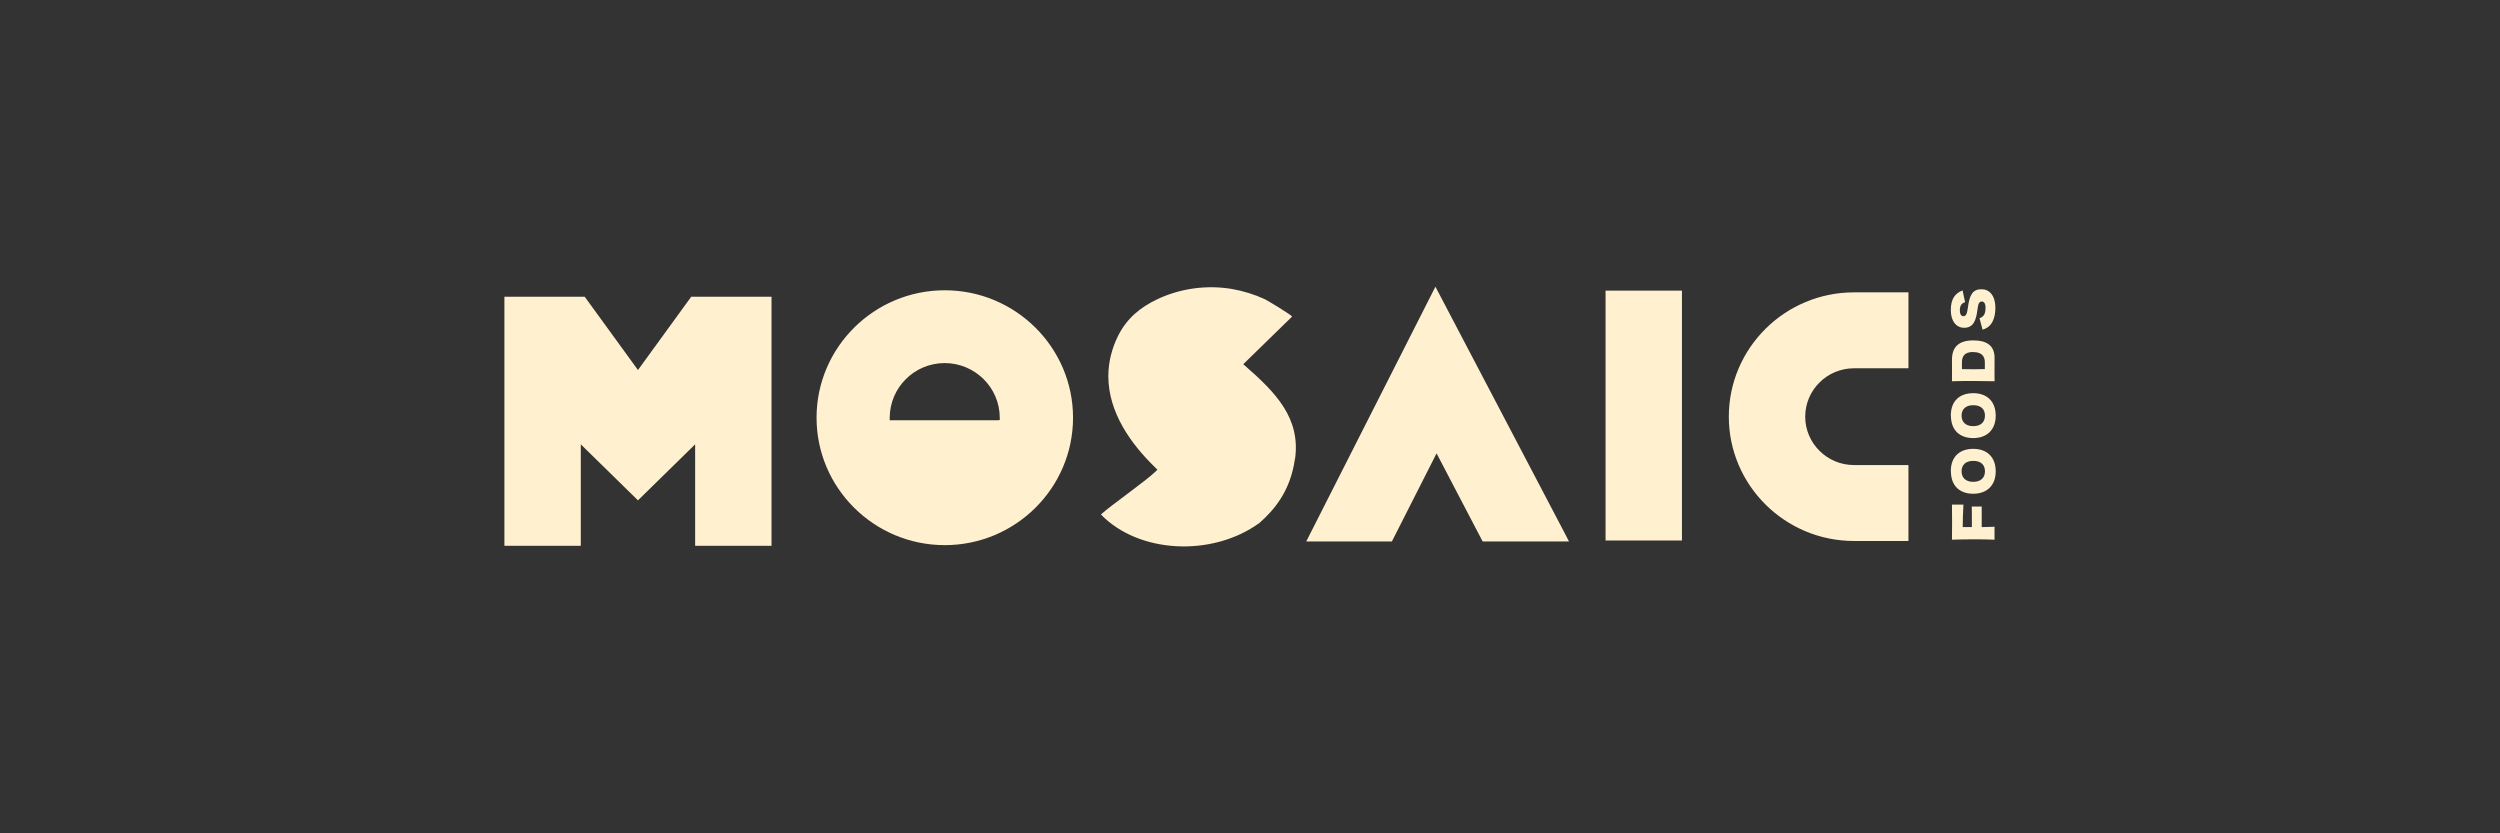
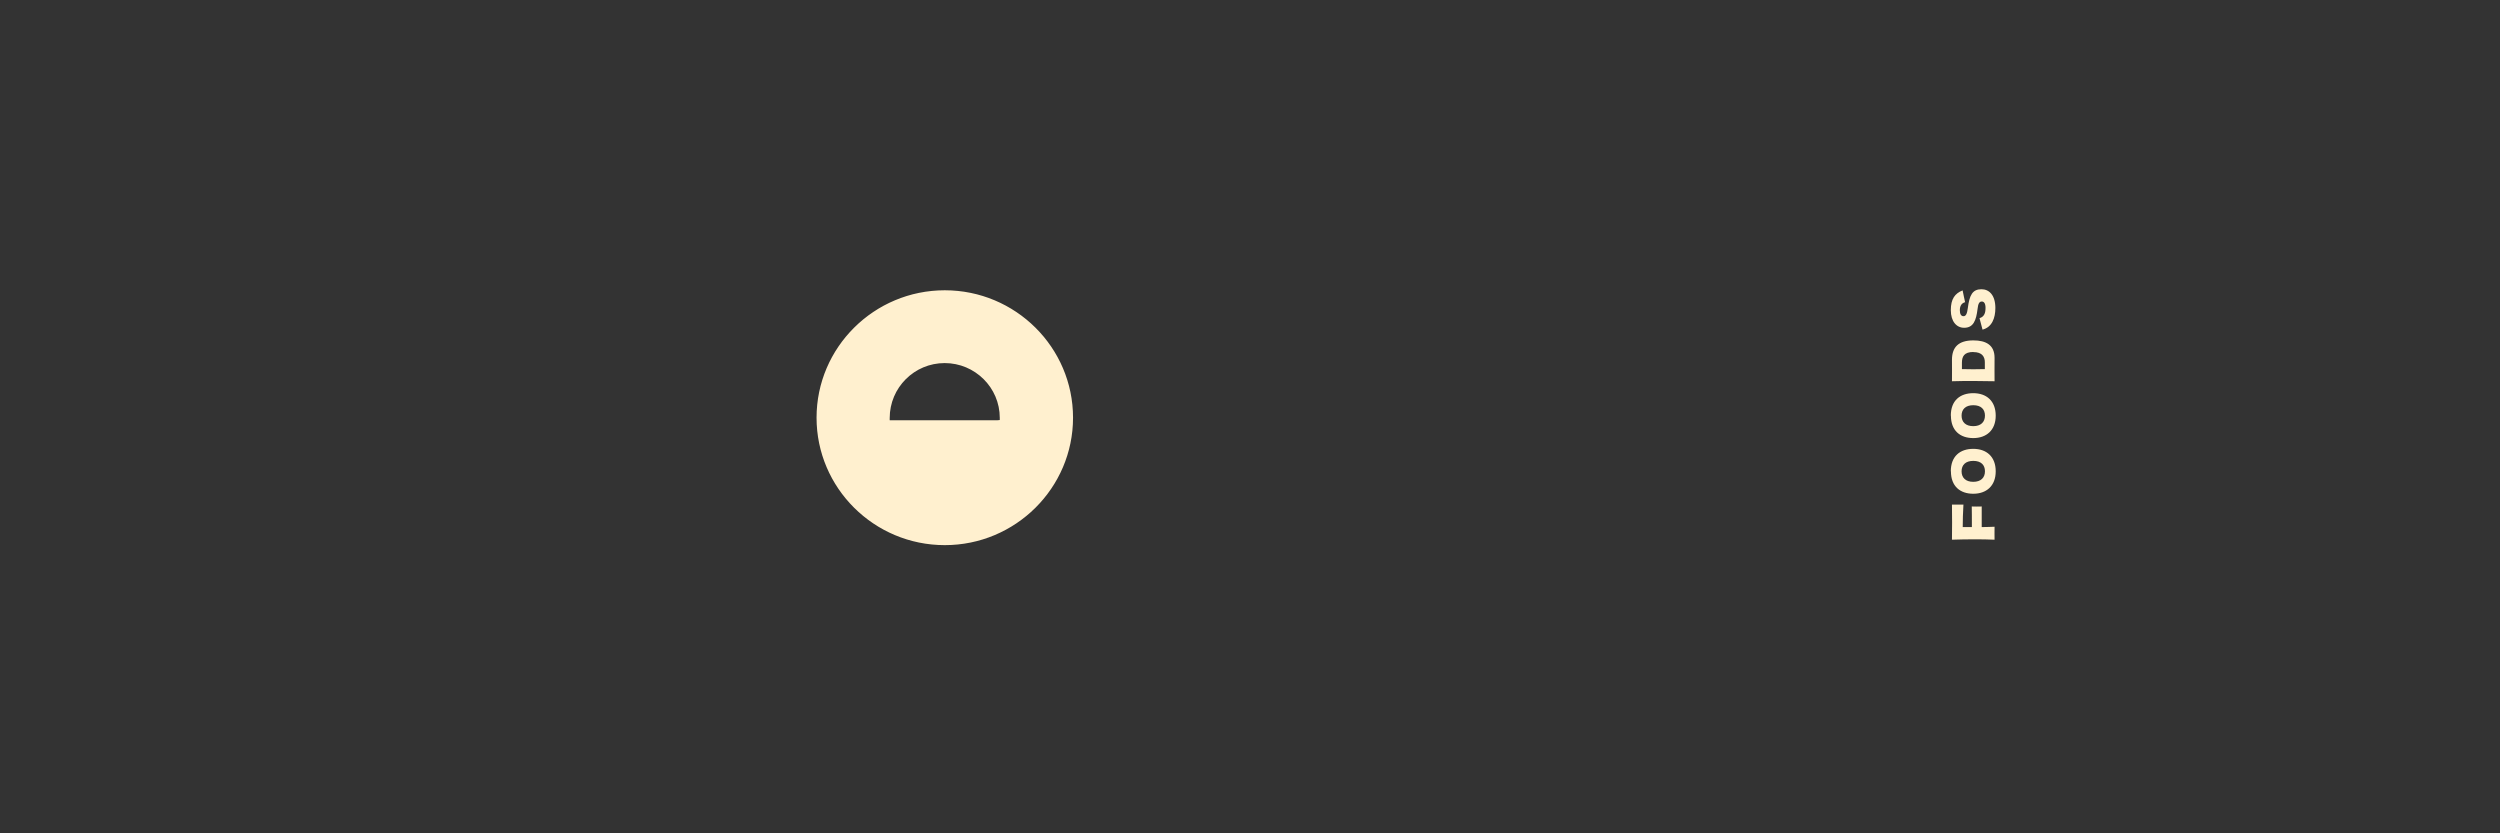
<svg xmlns="http://www.w3.org/2000/svg" version="1.1" viewBox="0 0 216 72">
  <rect x="0" y="0" width="216" height="72" fill="#333333" stroke="none" />
  <defs>
    <style>
      .cls-1 {
        fill: #fff0cf;
      }
    </style>
  </defs>
  <g>
    <g id="Layer_1">
      <g>
-         <path class="cls-1" d="M111.89,39.67c.5-3.52-1.65-5.74-4.31-8.06l-.16-.14.15-.15c.42-.42,1.28-1.26,2.12-2.07.74-.71,1.5-1.45,1.94-1.89.08-.08-2.14-1.41-2.35-1.51-.91-.42-1.89-.72-2.88-.89-2.15-.35-4.38-.05-6.36.87-1.53.72-2.66,1.66-3.42,3.15-.55,1.09-.86,2.3-.86,3.52,0,3.12,1.93,5.85,4.1,7.94l.14.14-.14.14c-.42.42-1.41,1.16-2.47,1.96-.89.67-1.81,1.35-2.27,1.77,3.24,3.36,9.59,3.71,13.7.73,1.2-1.07,2.66-2.67,3.06-5.52h0ZM160.18,46.74h4.71v-6.56h-4.71c-2.32,0-4.21-1.88-4.21-4.18s1.89-4.18,4.21-4.18h4.71v-6.56h-4.71c-5.96,0-10.81,4.82-10.81,10.74s4.85,10.74,10.81,10.74h0Z" />
-         <polygon class="cls-1" points="145.32 25.11 138.72 25.11 138.72 46.7 145.32 46.7 145.32 25.11" />
-         <polygon class="cls-1" points="124.02 24.77 112.86 46.78 120.26 46.78 124.12 39.17 128.1 46.78 135.56 46.78 135.23 46.14 124.02 24.77" />
-         <polygon class="cls-1" points="60.06 38.39 60.06 47.16 66.66 47.16 66.66 25.64 59.72 25.64 55.12 31.97 50.52 25.64 43.58 25.64 43.58 47.16 50.18 47.16 50.18 38.39 55.12 43.23 60.06 38.39" />
        <path class="cls-1" d="M81.63,25.08c-6.11,0-11.08,4.94-11.08,11.01s4.97,11.01,11.08,11.01,11.08-4.94,11.08-11.01-4.97-11.01-11.08-11.01ZM86.38,36.29l-.2.02h-9.31v-.19c0-2.63,2.13-4.75,4.75-4.75s4.76,2.12,4.76,4.73v.2ZM169.64,43.61c-.04.57-.06,1.44-.06,1.93.21,0,.48,0,.79,0,0-.55,0-1.63-.01-1.78.3.01.58.01.86,0,0,.15,0,1.24,0,1.78.39,0,.79-.02,1.11-.03-.01.28,0,.96,0,1.12-1.04-.05-2.49-.04-3.68,0,.01-.54.02-2.4,0-3.03.22,0,.82,0,1,0h0ZM168.55,40.72c0-1.3.8-1.94,1.94-1.94s1.94.67,1.94,1.94-.81,1.94-1.94,1.94-1.93-.64-1.93-1.94h0ZM169.48,40.72c0,.55.35.91,1.01.91s1.01-.36,1.01-.91-.34-.9-1.01-.9-1.01.36-1.01.9ZM168.55,35.91c0-1.3.8-1.94,1.94-1.94s1.94.67,1.94,1.94-.81,1.94-1.94,1.94-1.93-.64-1.93-1.94h0ZM169.48,35.91c0,.55.35.91,1.01.91s1.01-.36,1.01-.91-.34-.9-1.01-.9-1.01.36-1.01.9ZM168.65,32.94c.01-.66,0-1.22,0-1.85,0-1.09.56-1.68,1.85-1.68,1.1,0,1.83.41,1.83,1.5,0,.68-.01,1.52,0,2.03-1.18-.02-2.38-.04-3.68,0h0ZM170.51,30.41c-.82,0-1,.4-1,.94,0,.18,0,.44,0,.54.58.02,1.4.02,1.98,0,0-.13,0-.4,0-.59,0-.48-.24-.88-.99-.88h0ZM169.79,26.11c-.29.07-.46.3-.46.69,0,.34.11.52.32.52s.31-.23.37-.7c.14-1.12.4-1.63,1.18-1.63.67,0,1.2.52,1.2,1.62,0,.87-.29,1.66-1.11,1.87-.05-.22-.21-.78-.26-.99.41-.12.52-.45.52-.89,0-.38-.13-.55-.32-.55-.22,0-.32.19-.37.65-.12.98-.35,1.62-1.16,1.62-.65,0-1.15-.54-1.15-1.52s.36-1.45,1.02-1.71c.03.2.17.79.21,1h0Z" />
      </g>
    </g>
  </g>
</svg>